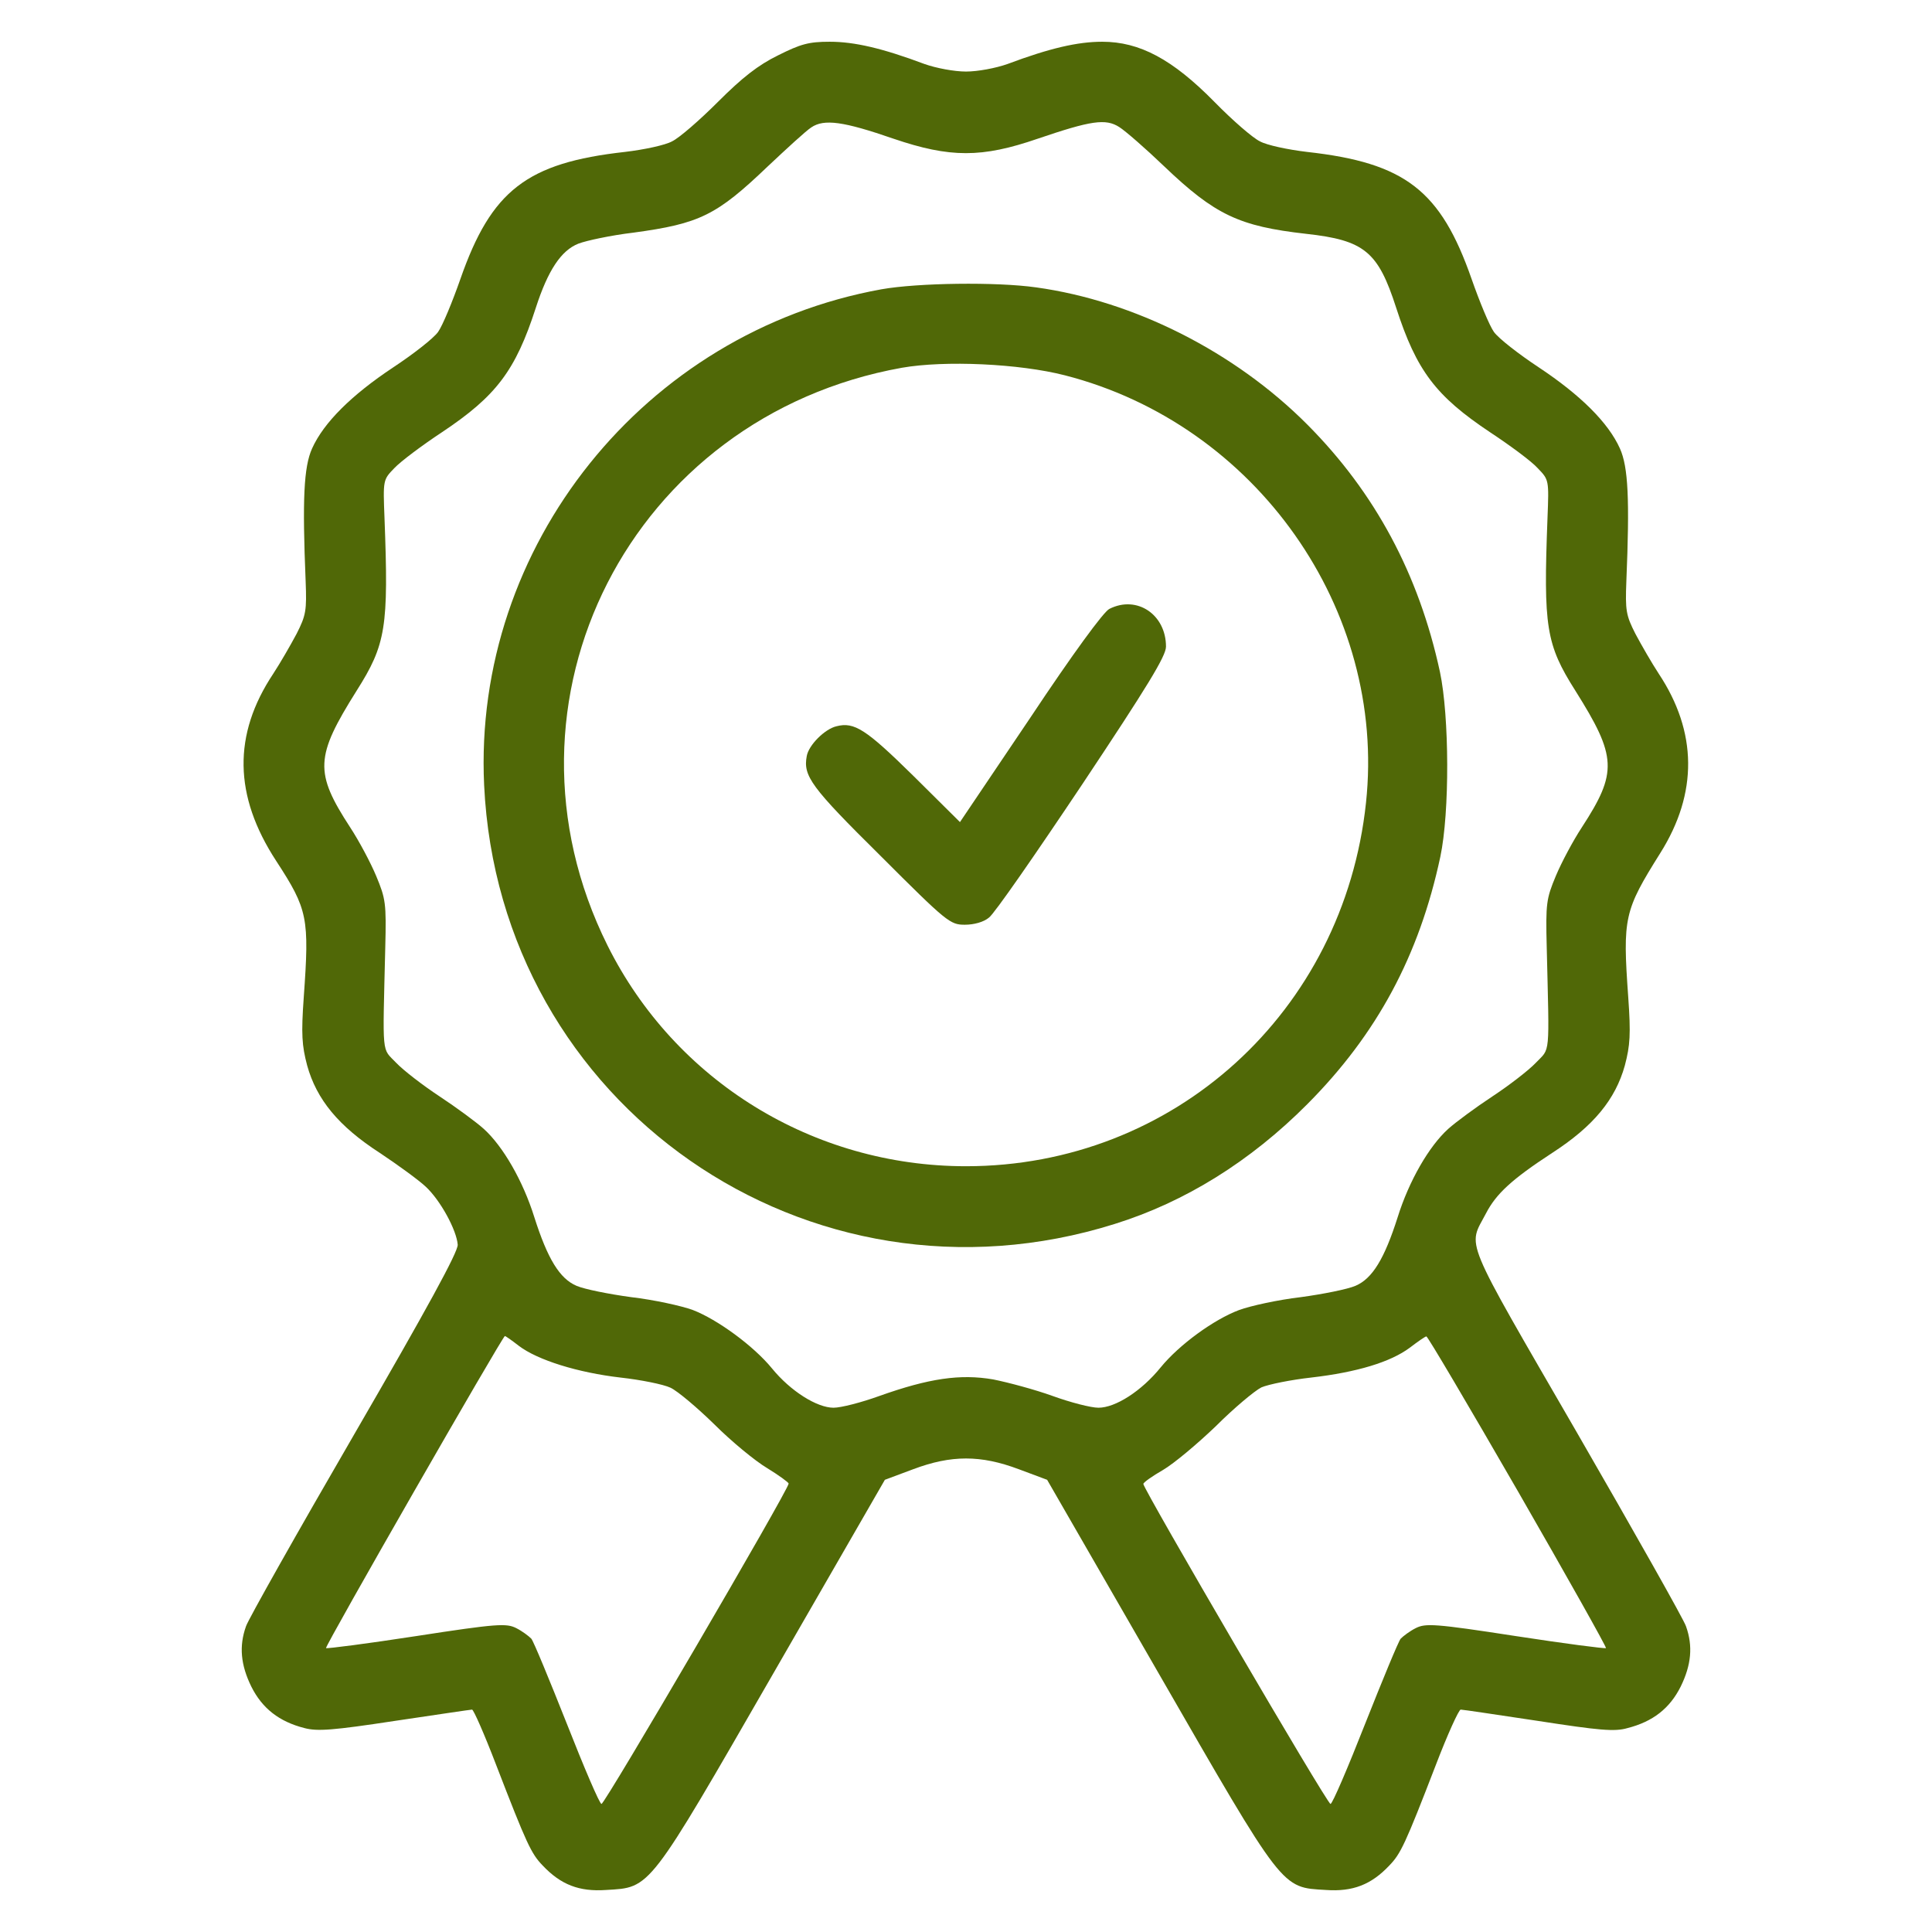
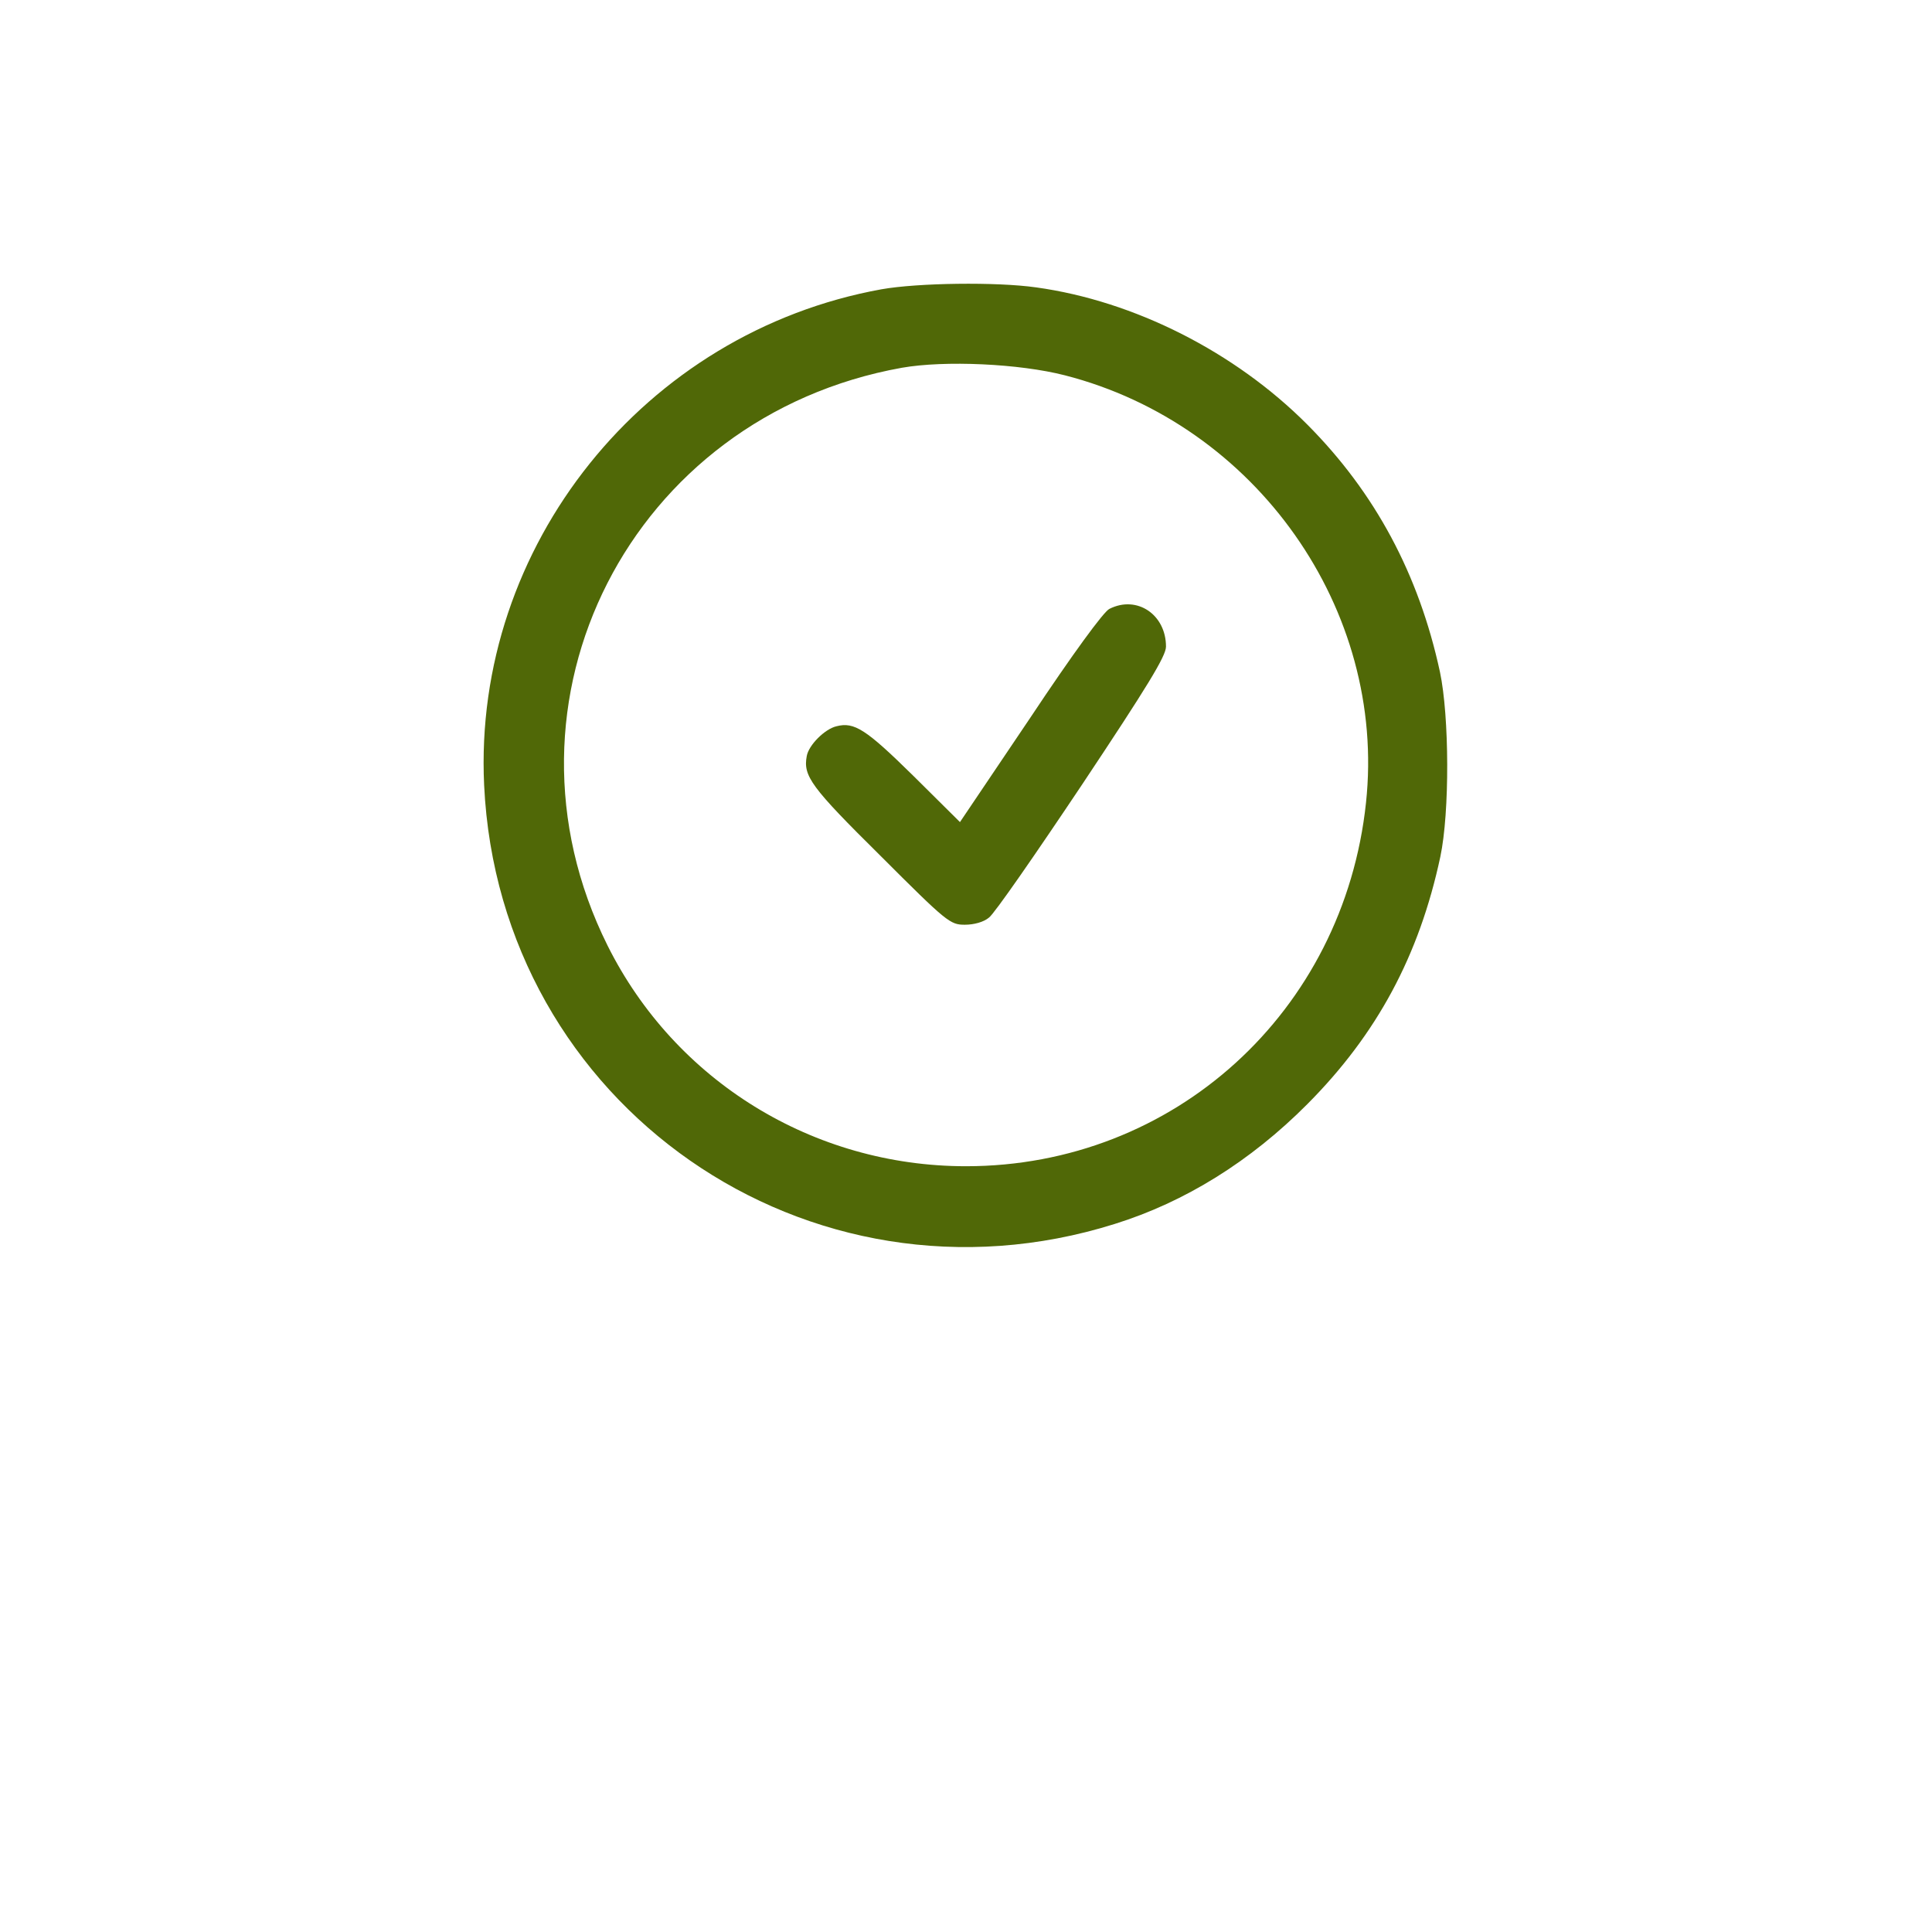
<svg xmlns="http://www.w3.org/2000/svg" version="1.1" width="512pt" height="512pt" viewBox="0,0,256,256">
  <g fill="#506807" fill-rule="nonzero" stroke="none" stroke-width="1" stroke-linecap="butt" stroke-linejoin="miter" stroke-miterlimit="10" stroke-dasharray="" stroke-dashoffset="0" font-family="none" font-weight="none" font-size="none" text-anchor="none" style="mix-blend-mode: normal">
    <g transform="translate(0,0.031) scale(0.5,0.5)">
      <g transform="translate(0,512) scale(0.1,-0.1)">
-         <path d="M2062,4974c-53,-26 -95,-59 -159,-123c-49,-49 -103,-96 -122,-105c-18,-10 -74,-22 -125,-28c-260,-29 -354,-102 -436,-337c-21,-60 -47,-123 -59,-140c-12,-17 -66,-59 -119,-94c-110,-73 -184,-146 -215,-215c-22,-49 -26,-135 -17,-352c3,-77 1,-90 -24,-139c-16,-30 -43,-77 -62,-106c-107,-161 -105,-323 8,-496c84,-129 88,-151 73,-361c-7,-98 -5,-128 9,-181c25,-90 83,-161 193,-232c48,-32 103,-72 121,-89c39,-36 82,-115 85,-154c1,-19 -81,-169 -274,-502c-152,-262 -281,-491 -287,-509c-19,-53 -14,-103 14,-160c29,-58 74,-93 141,-110c34,-9 75,-6 239,19c108,16 201,30 205,30c4,0 33,-66 64,-147c81,-210 93,-235 123,-266c48,-51 97,-70 168,-65c119,7 110,-5 444,575l295,512l75,28c101,38 179,38 280,0l75,-28l295,-512c334,-580 325,-568 444,-575c71,-5 120,14 168,65c30,31 42,56 123,266c31,81 61,147 66,147c6,0 98,-14 205,-30c162,-25 203,-29 237,-19c67,17 112,52 141,110c28,57 33,107 14,160c-6,18 -137,250 -290,515c-306,529 -288,487 -240,579c27,52 68,90 175,160c110,71 168,142 193,232c14,53 16,83 9,181c-15,211 -11,229 85,382c100,159 98,321 -4,475c-19,29 -46,76 -62,106c-25,49 -27,62 -24,139c9,217 5,303 -17,352c-31,69 -105,142 -215,215c-53,35 -107,77 -119,94c-12,17 -38,80 -59,140c-82,235 -176,308 -436,337c-51,6 -107,18 -125,28c-19,9 -73,56 -120,104c-112,114 -199,160 -298,160c-65,0 -139,-17 -251,-59c-31,-11 -79,-20 -110,-20c-31,0 -79,9 -110,20c-112,42 -186,59 -251,59c-56,0 -77,-6 -137,-36zM2368,4753c150,-51 234,-51 382,0c141,48 180,54 216,31c16,-10 70,-57 119,-104c135,-129 199,-159 376,-179c155,-17 191,-47 239,-196c54,-167 105,-234 249,-330c53,-35 110,-77 126,-95c30,-31 30,-31 26,-133c-11,-288 -4,-334 74,-457c110,-175 112,-216 17,-362c-23,-35 -54,-93 -69,-129c-25,-60 -27,-72 -24,-189c7,-295 10,-265 -29,-306c-19,-20 -71,-60 -115,-89c-44,-29 -97,-68 -117,-86c-51,-46 -104,-138 -134,-234c-35,-110 -67,-163 -112,-182c-21,-9 -86,-22 -145,-30c-60,-7 -133,-23 -163,-34c-67,-25 -159,-92 -208,-152c-51,-63 -120,-107 -165,-107c-20,0 -74,14 -121,31c-47,17 -118,36 -158,44c-87,15 -170,3 -302,-44c-47,-17 -101,-31 -121,-31c-44,0 -114,44 -163,104c-49,60 -145,130 -210,155c-30,11 -103,27 -163,34c-59,8 -124,21 -145,30c-45,19 -77,72 -112,182c-30,96 -83,188 -134,234c-20,18 -73,57 -117,86c-44,29 -96,69 -115,89c-39,41 -36,11 -29,306c3,117 1,129 -24,189c-15,36 -46,94 -69,129c-95,146 -93,187 17,362c78,123 85,169 74,457c-4,102 -4,102 26,133c17,18 73,60 126,95c144,96 195,163 249,330c32,99 67,152 113,170c21,8 86,22 145,29c177,24 221,46 357,176c50,47 101,94 115,103c34,23 85,16 218,-30zM1375,1554c50,-38 157,-71 269,-84c54,-6 114,-18 133,-27c19,-9 71,-53 116,-97c45,-45 108,-97 140,-116c31,-19 57,-38 57,-41c0,-16 -488,-851 -496,-849c-5,0 -46,96 -92,213c-46,116 -88,218 -94,225c-7,7 -24,20 -40,28c-26,13 -50,12 -264,-21c-130,-20 -238,-34 -240,-32c-4,4 468,827 474,827c2,0 19,-12 37,-26zM4023,1168c130,-226 235,-413 233,-415c-2,-2 -110,12 -240,32c-214,33 -238,34 -264,21c-16,-8 -33,-21 -40,-28c-6,-7 -48,-109 -94,-225c-46,-117 -87,-213 -92,-213c-8,-2 -496,834 -496,848c0,4 24,21 52,37c29,17 91,69 140,116c48,48 103,94 121,103c19,8 78,20 132,26c121,14 210,41 261,79c21,16 41,30 44,30c3,1 112,-184 243,-411z" />
        <path d="M2336,4354c-629,-114 -1083,-681 -1053,-1314c40,-848 859,-1418 1671,-1163c186,58 360,166 511,318c184,185 296,393 352,655c25,118 24,372 -1,490c-56,259 -172,475 -351,655c-192,193 -459,328 -719,364c-106,15 -314,12 -410,-5zM2822,4126c507,-130 853,-621 798,-1133c-59,-554 -509,-963 -1060,-963c-405,0 -771,226 -950,585c-323,648 62,1402 780,1531c114,20 311,11 432,-20z" />
        <path d="M2940,3507c-15,-7 -97,-119 -210,-289l-186,-276l-124,123c-125,123 -156,143 -203,131c-31,-7 -74,-50 -79,-79c-10,-53 11,-82 195,-264c177,-177 185,-183 224,-183c24,0 50,7 64,19c14,10 124,169 247,353c173,260 222,340 222,365c0,85 -77,137 -150,100z" />
      </g>
    </g>
  </g>
</svg>